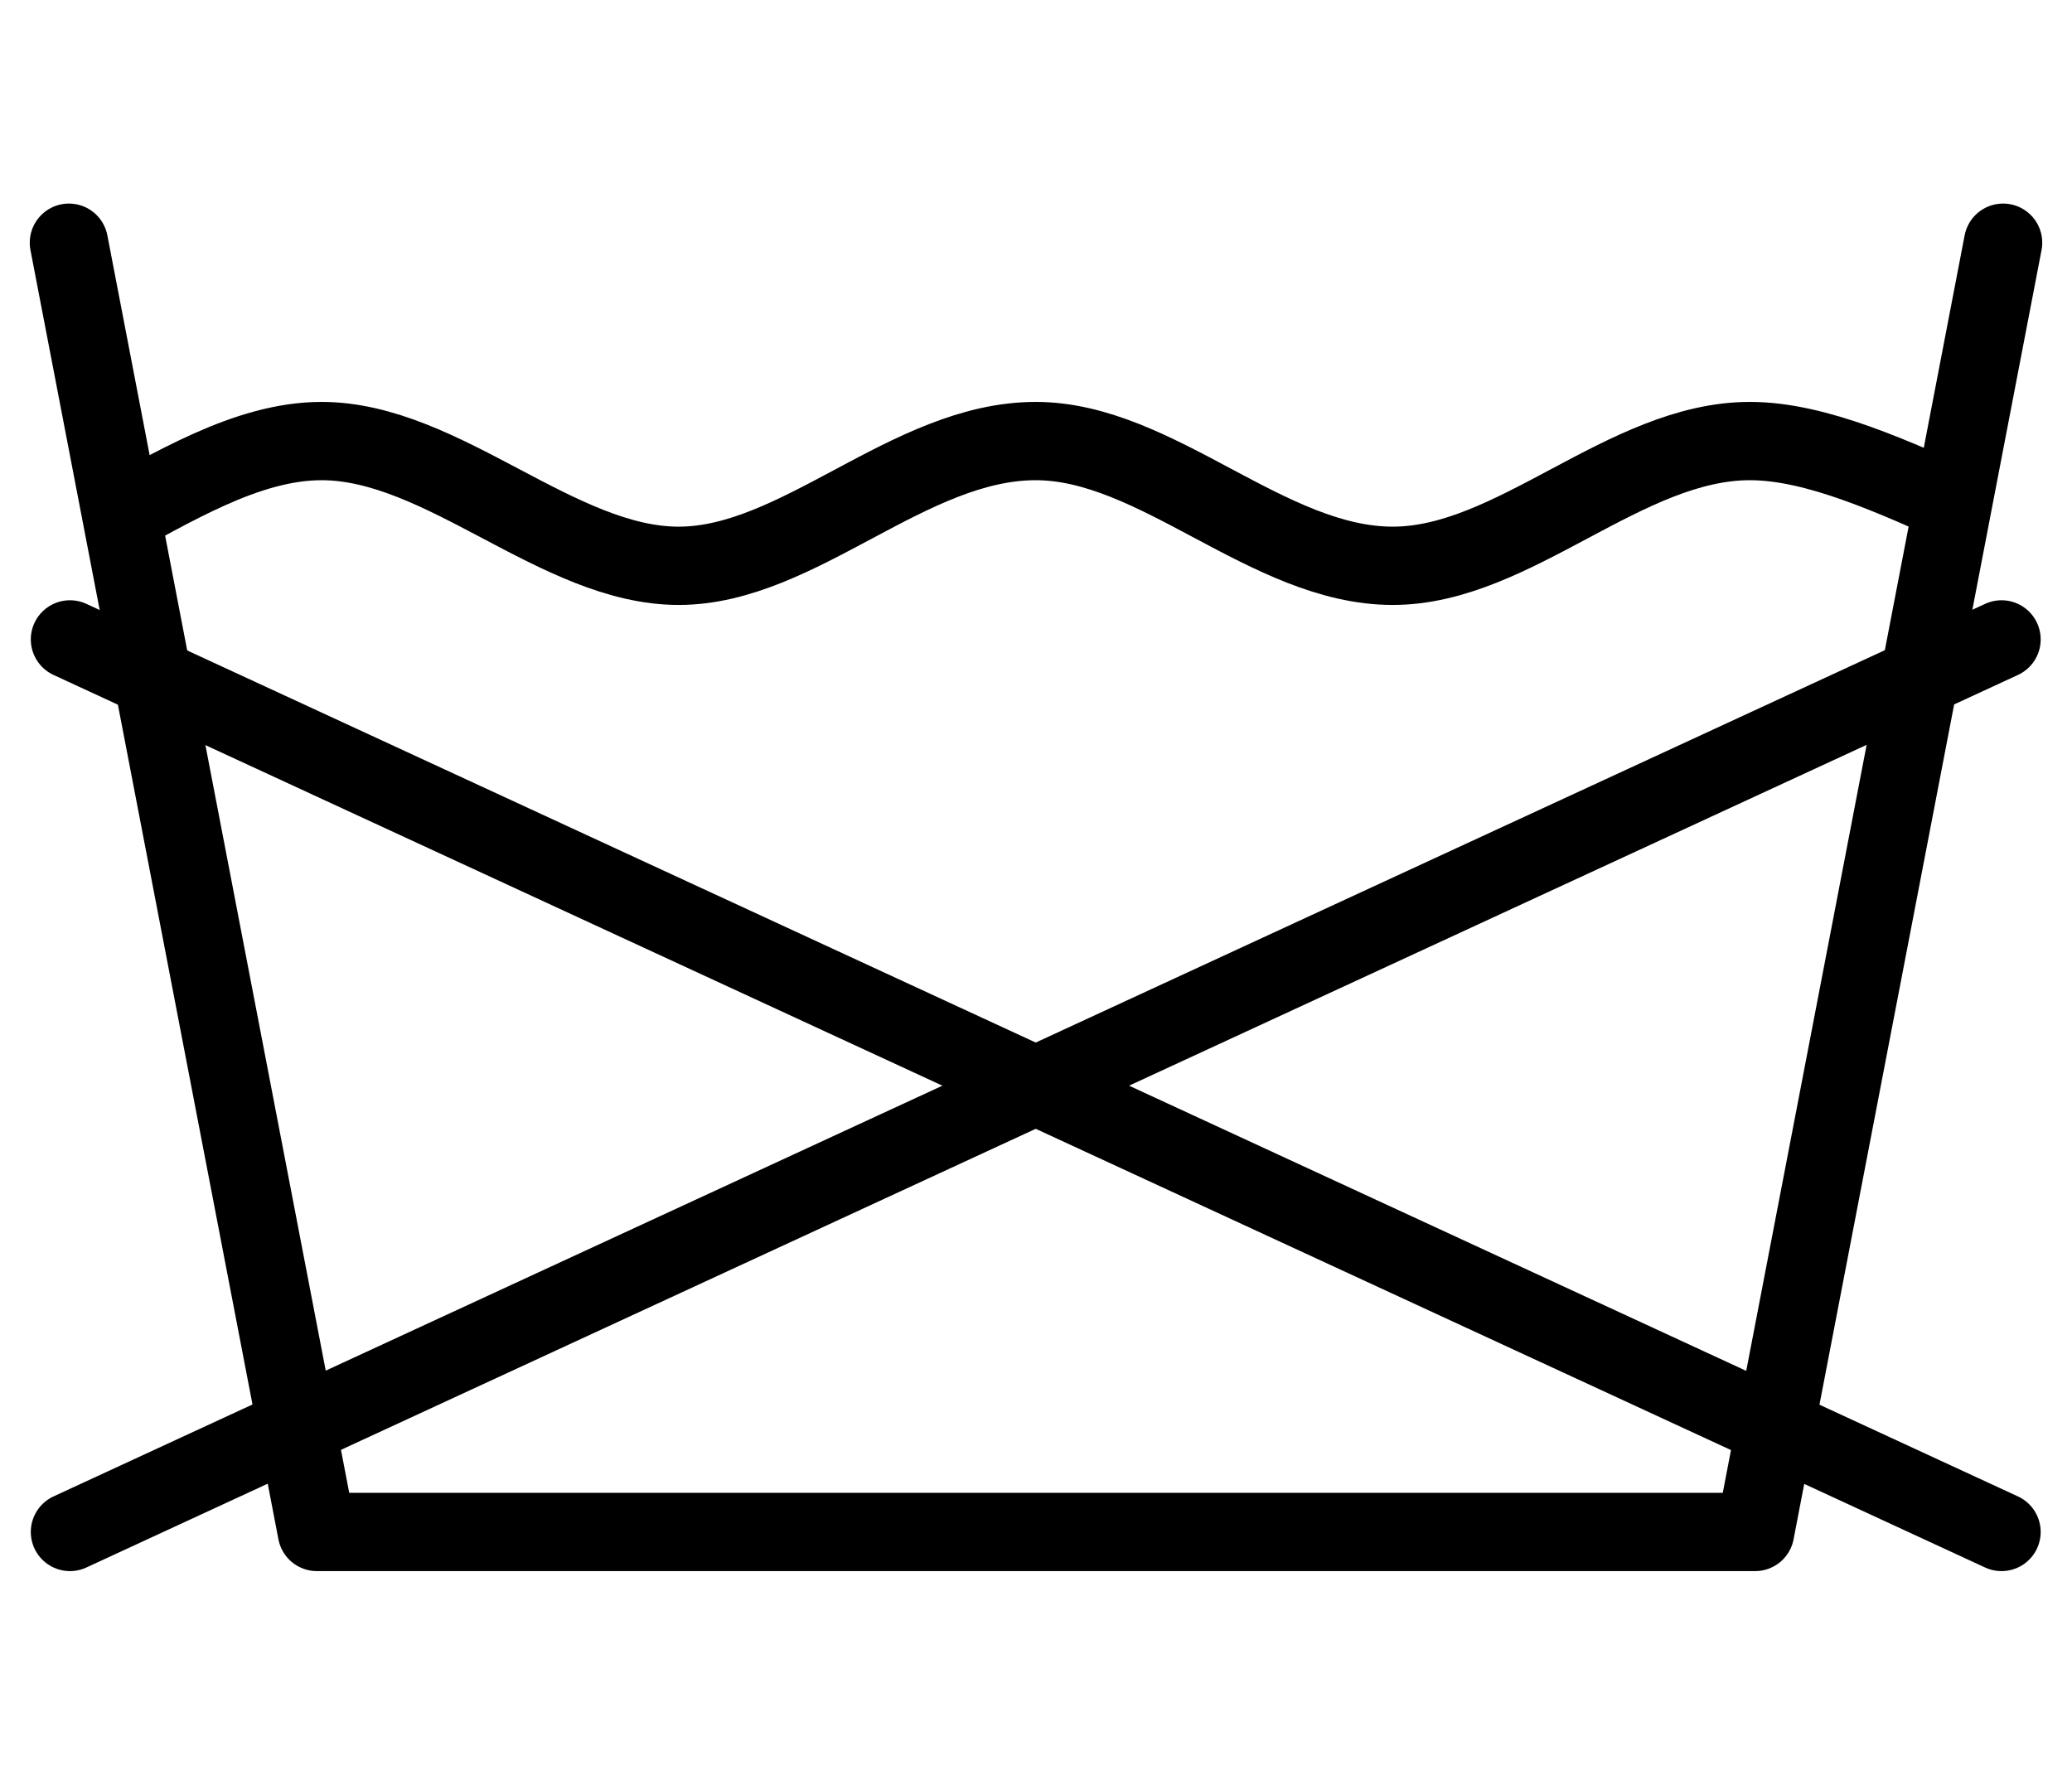
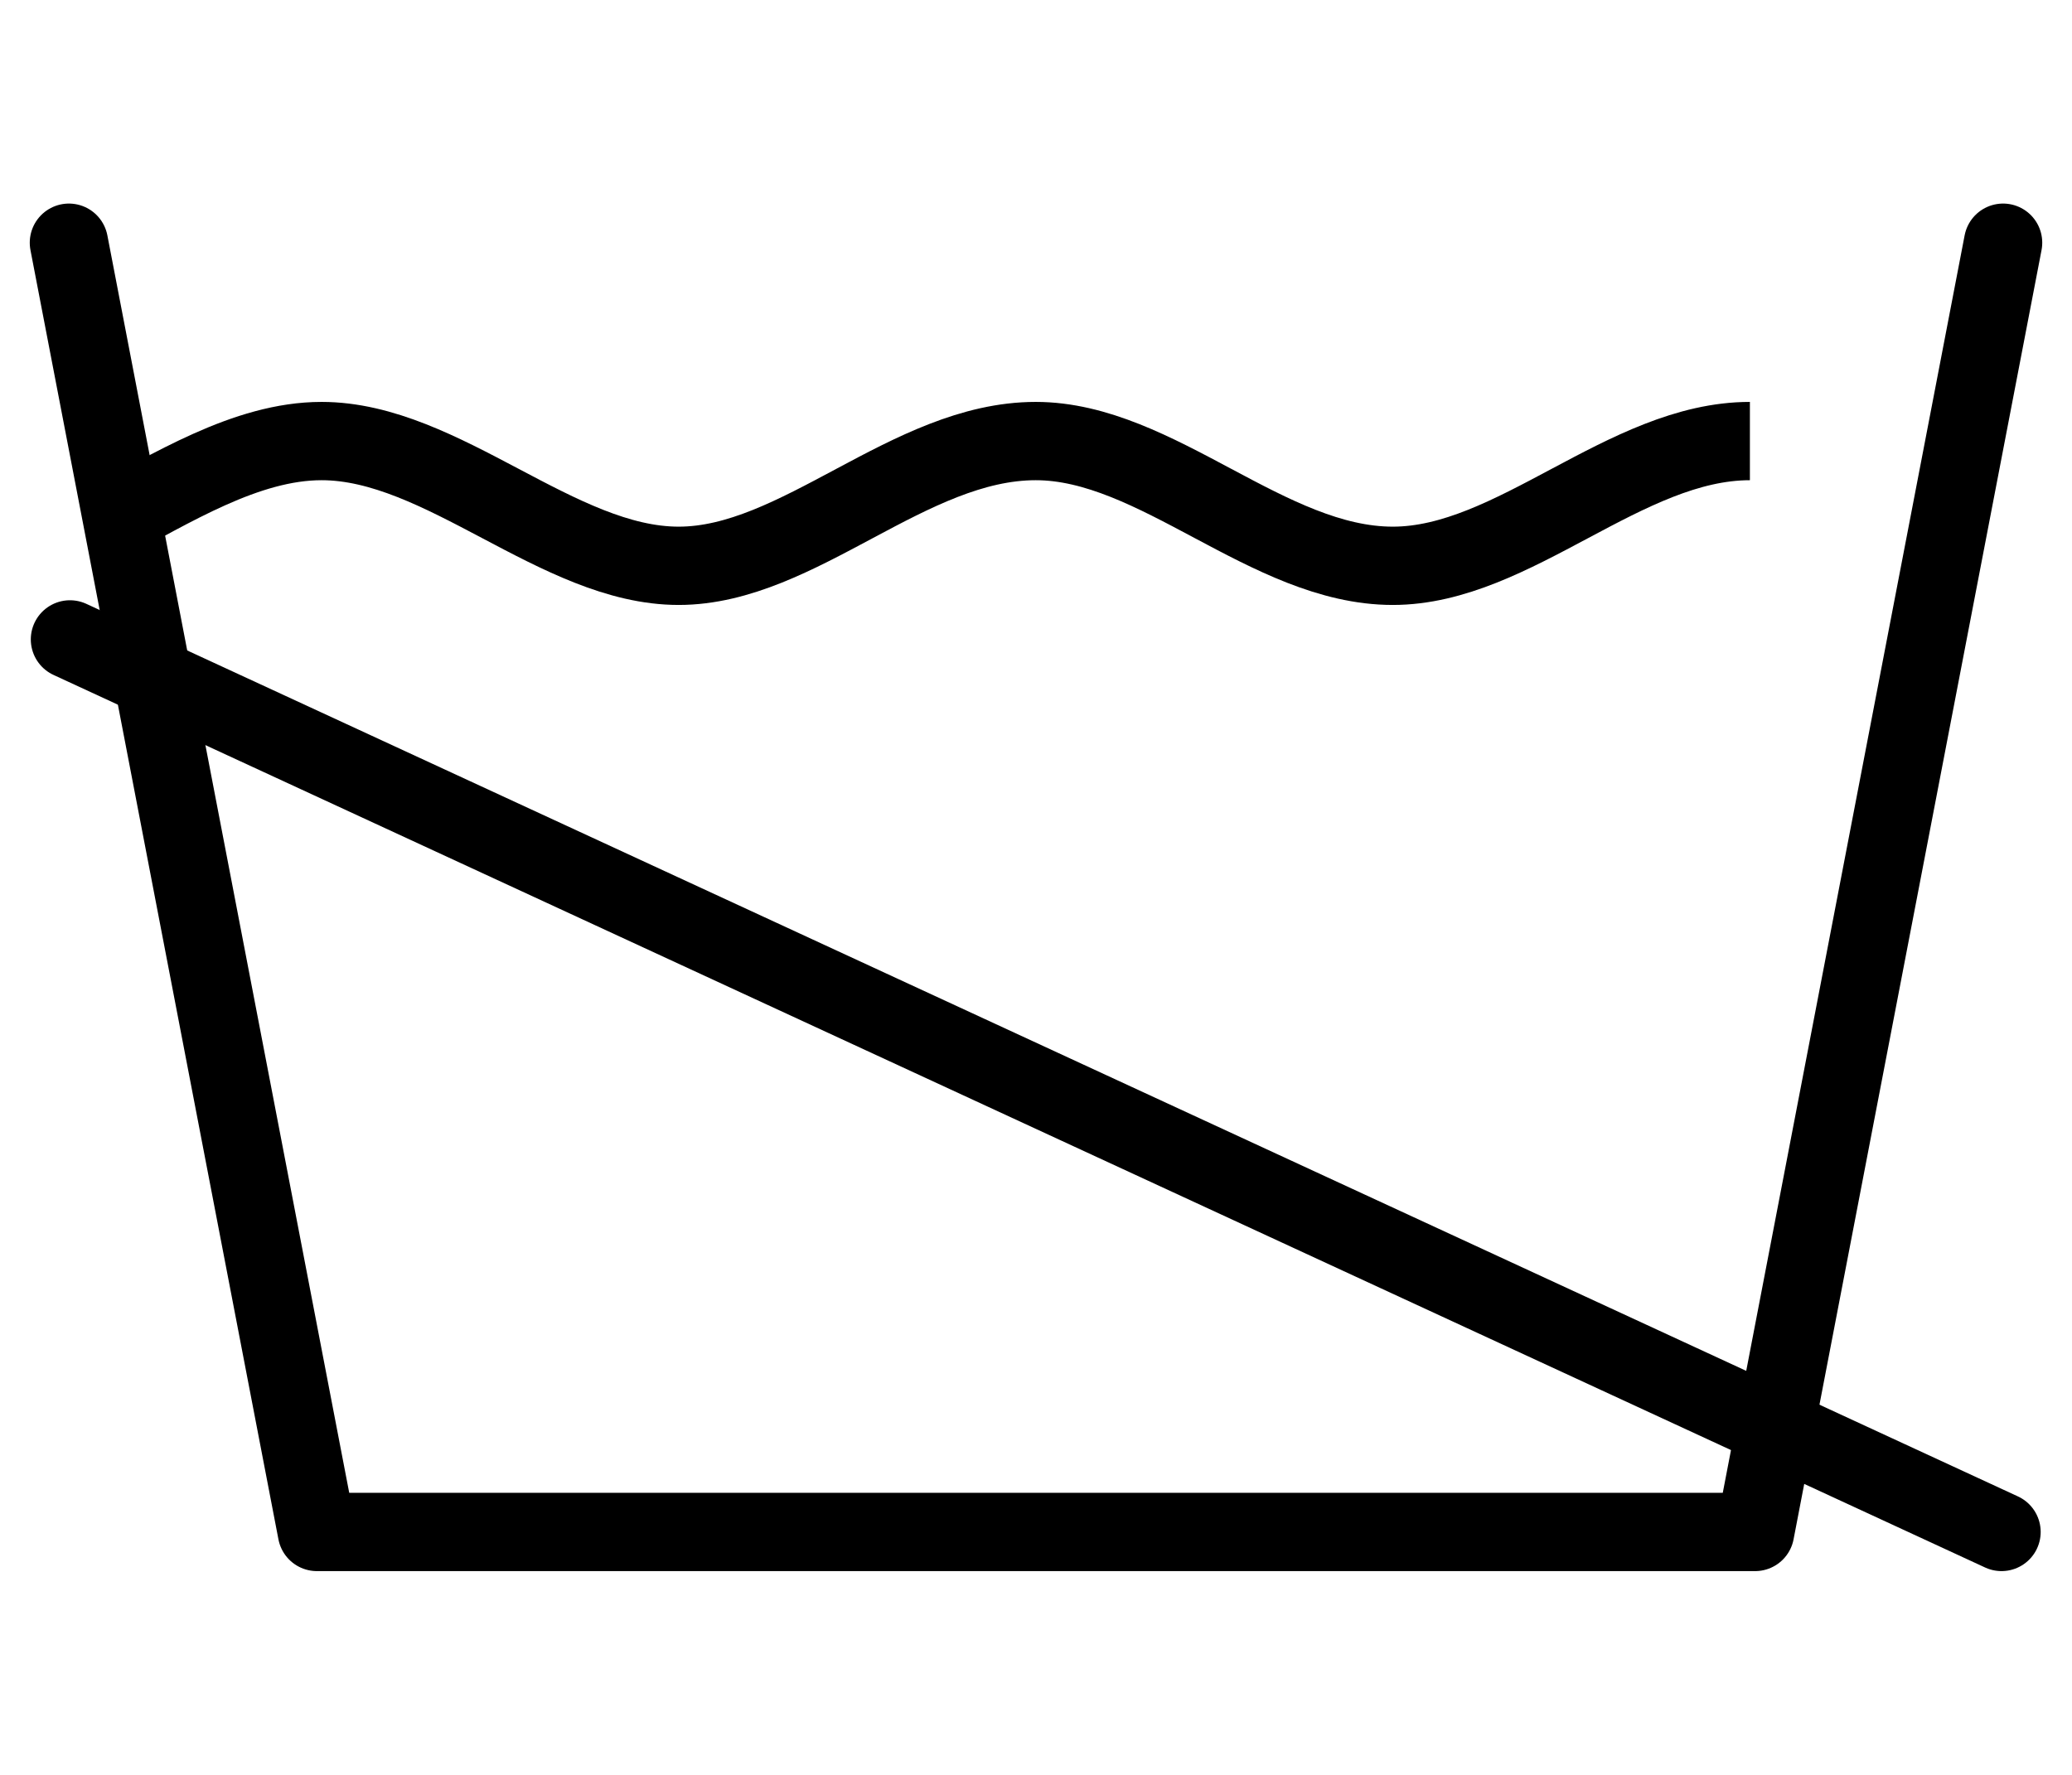
<svg xmlns="http://www.w3.org/2000/svg" xml:space="preserve" style="enable-background:new 0 0 39.69 34;" viewBox="0 0 39.69 34" y="0px" x="0px" id="Ebene_1" version="1.1">
  <style type="text/css">
	.st0{fill:none;stroke:#000000;stroke-width:1.5;stroke-linecap:round;stroke-linejoin:round;stroke-miterlimit:10;}
	.st1{fill:none;stroke:#000000;stroke-width:1.5;stroke-miterlimit:10;}
	.st2{fill:none;stroke:#000000;stroke-width:1.5;stroke-linecap:round;stroke-miterlimit:10;}
</style>
  <polyline points="1.32,4.65 6.07,29.35 33.62,29.35 38.37,4.65" class="st0" />
-   <path d="M1.99,10.04c1.28-0.67,2.72-1.59,4.17-1.59c2.32,0,4.53,2.39,6.84,2.39c2.3,0,4.41-2.39,6.84-2.39  c2.32,0,4.45,2.39,6.84,2.39c2.32,0,4.45-2.39,6.84-2.39c1.28,0,2.76,0.69,4.22,1.34" class="st1" />
+   <path d="M1.99,10.04c1.28-0.67,2.72-1.59,4.17-1.59c2.32,0,4.53,2.39,6.84,2.39c2.3,0,4.41-2.39,6.84-2.39  c2.32,0,4.45,2.39,6.84,2.39c2.32,0,4.45-2.39,6.84-2.39" class="st1" />
  <g>
-     <line y2="12.25" x2="38.34" y1="29.35" x1="1.34" class="st2" />
    <line y2="12.25" x2="1.34" y1="29.35" x1="38.34" class="st2" />
  </g>
</svg>